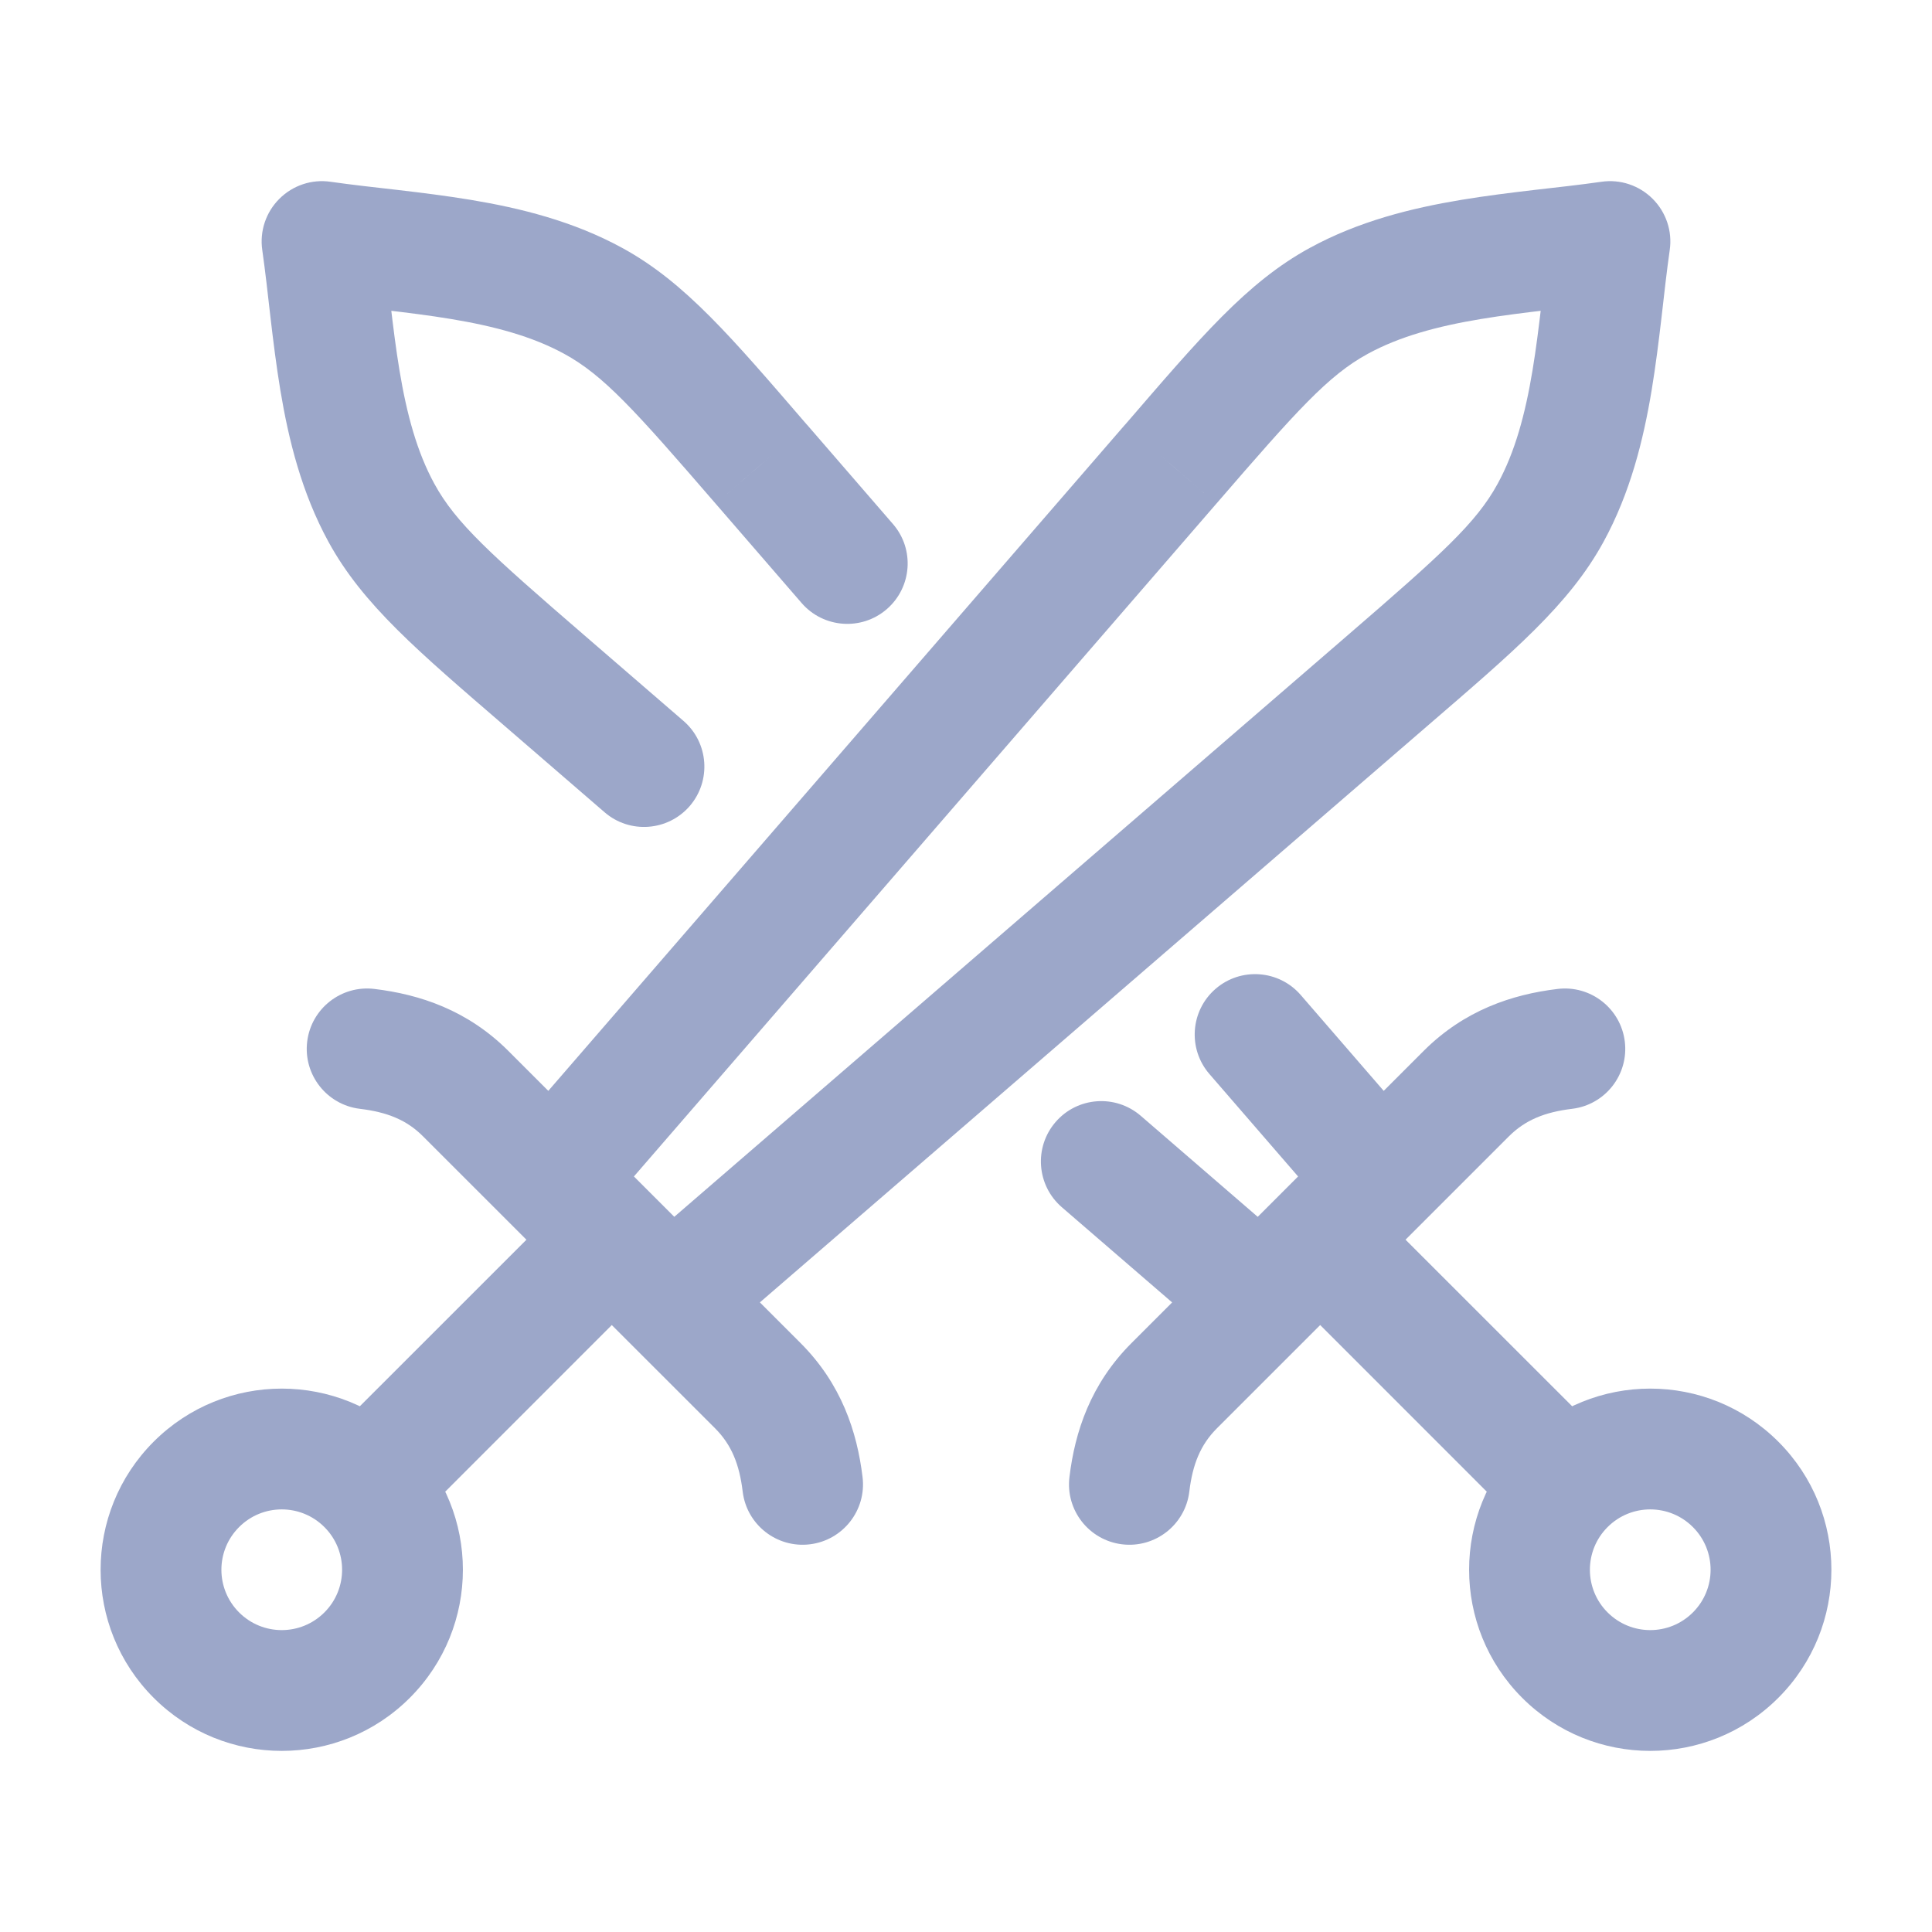
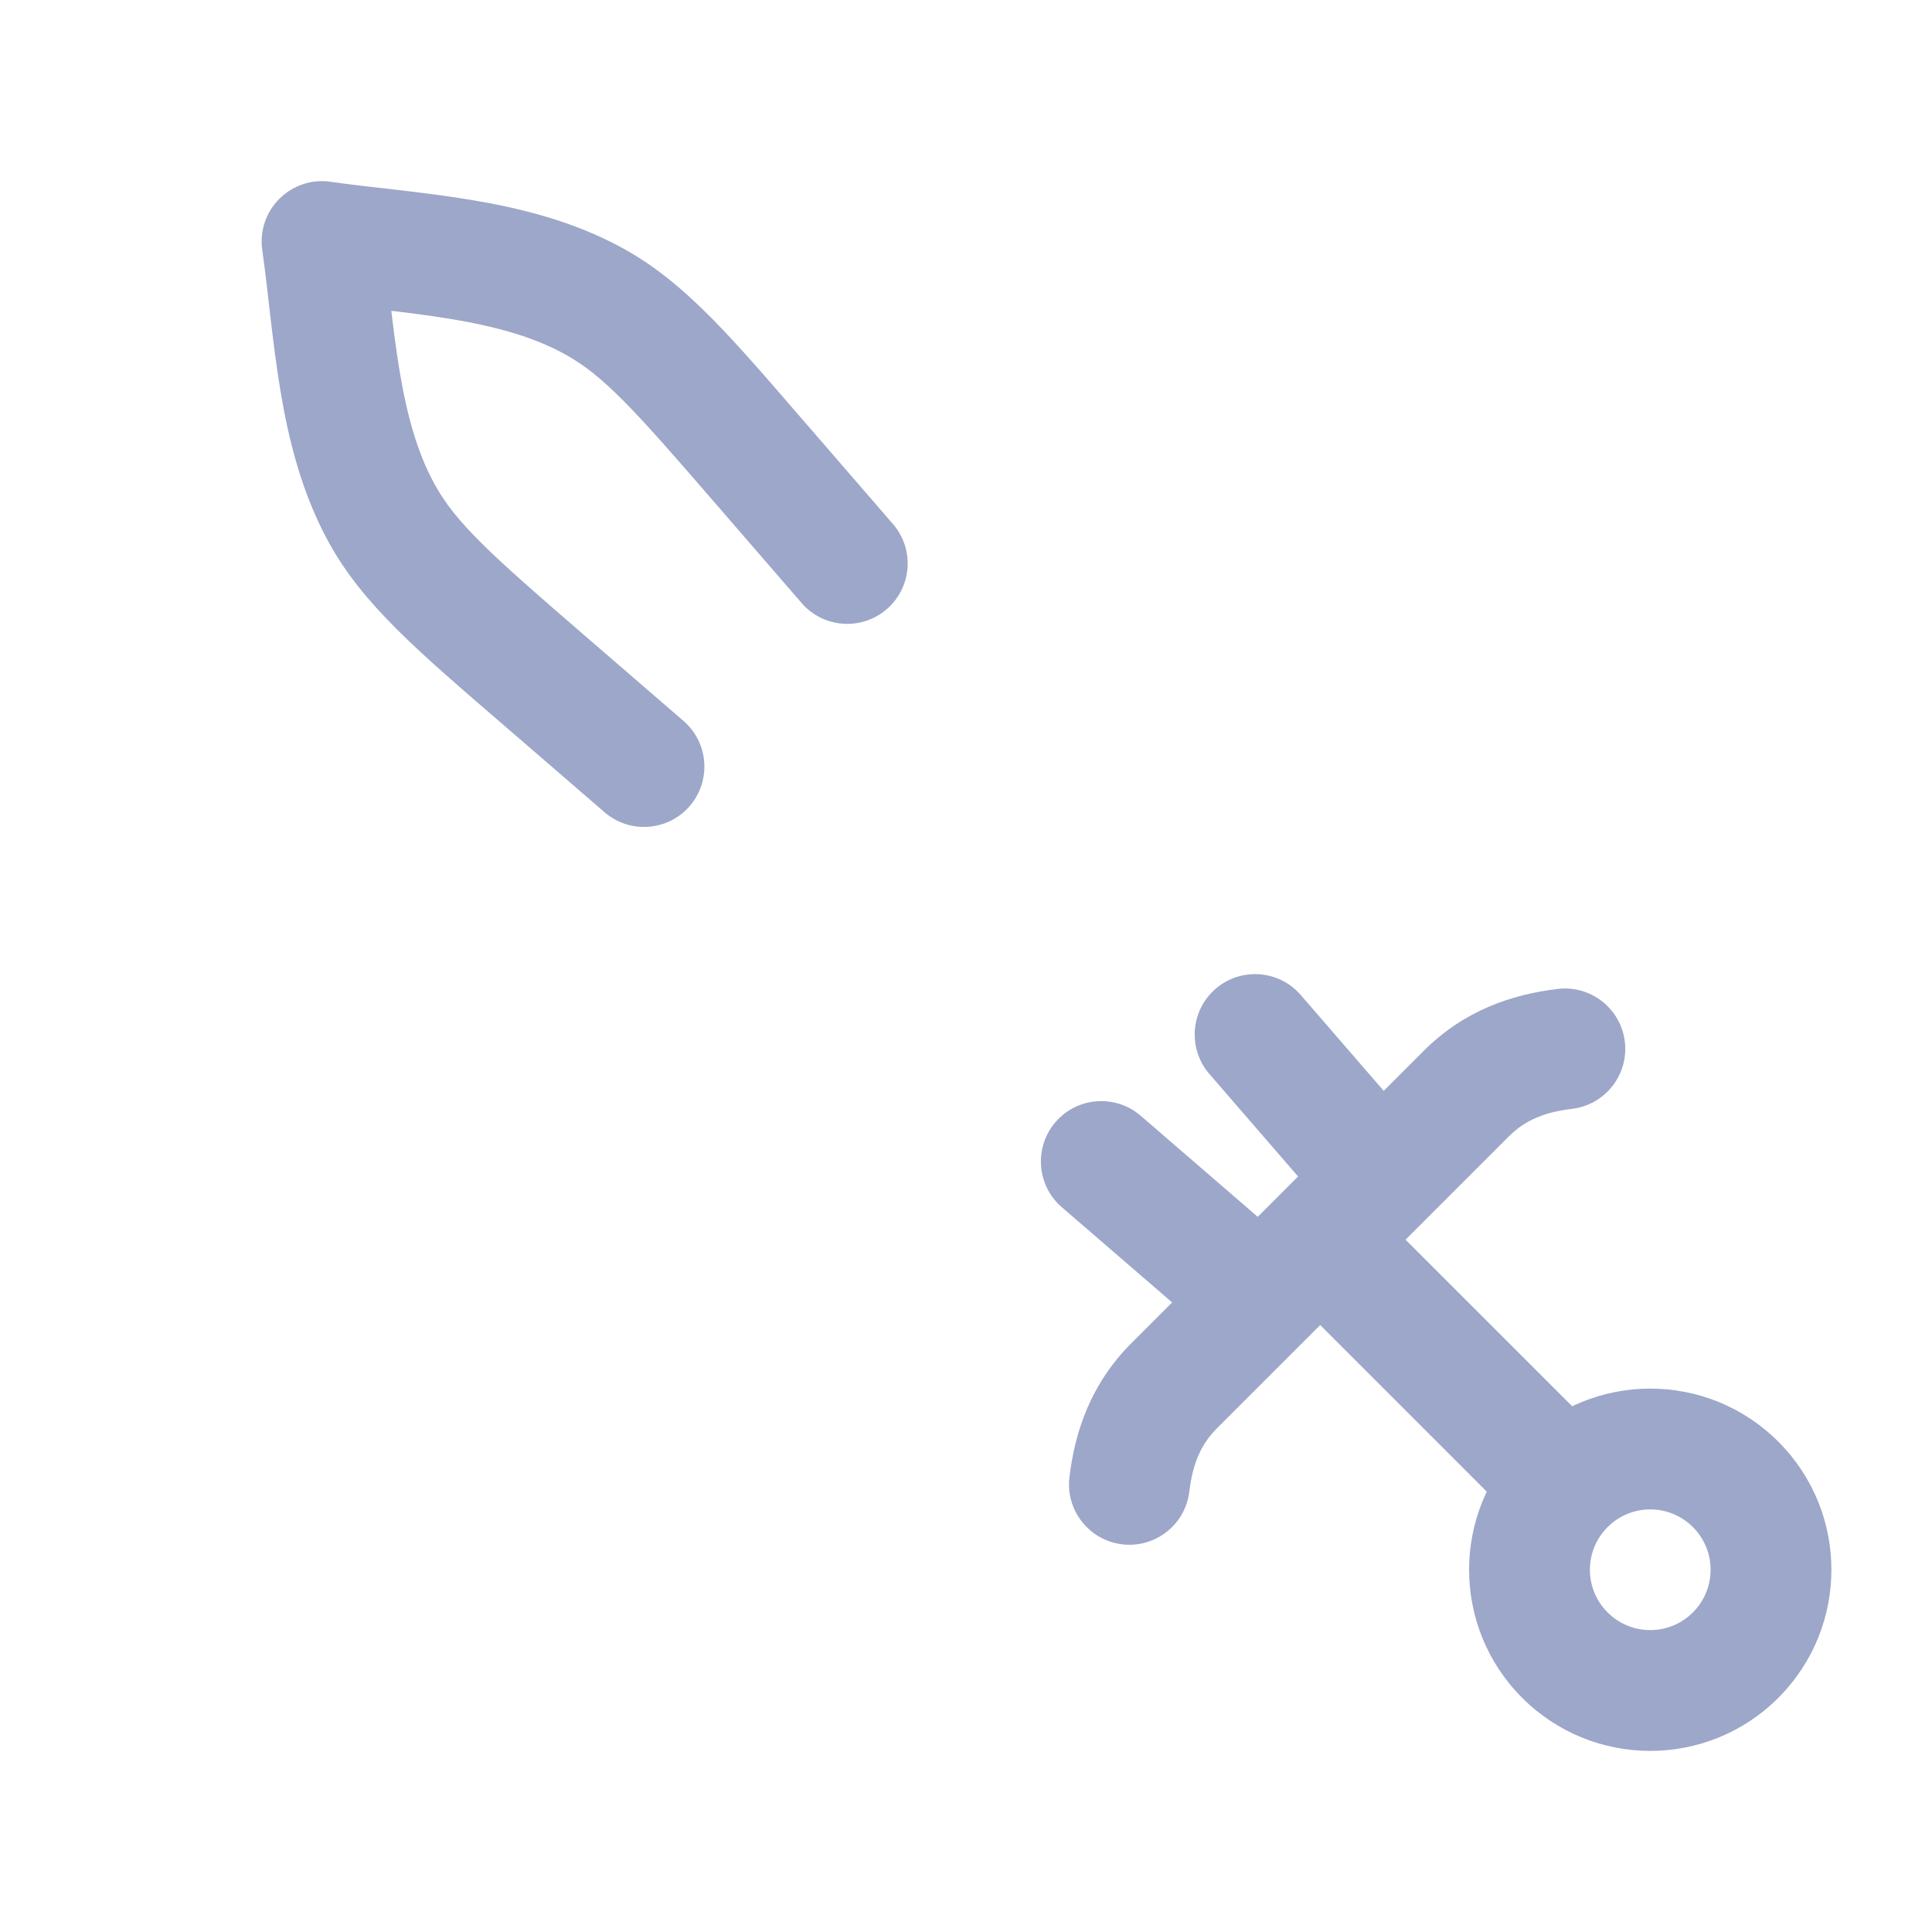
<svg xmlns="http://www.w3.org/2000/svg" width="24" height="24" viewBox="0 0 24 24" fill="none">
  <path d="M15.87 15.93C15.577 15.637 15.577 15.163 15.87 14.87C16.163 14.577 16.637 14.577 16.93 14.87L15.87 15.93ZM18.214 13.586L18.744 14.116L18.214 13.586ZM14.586 17.214L15.116 17.744L15.116 17.744L14.586 17.214ZM16.151 15.571C16.465 15.842 16.5 16.316 16.229 16.629C15.958 16.942 15.484 16.977 15.171 16.706L16.151 15.571ZM6.767 8.458L6.277 9.025L6.277 9.025L6.767 8.458ZM4 3L3.258 3.106C3.224 2.872 3.303 2.637 3.47 2.47C3.637 2.303 3.872 2.224 4.106 2.258L4 3ZM9.458 5.767L8.891 6.258L8.89 6.257L9.458 5.767ZM17.716 14.16C17.987 14.473 17.953 14.947 17.64 15.218C17.327 15.489 16.853 15.455 16.582 15.142L17.716 14.16ZM7.37 3.738L7.01 4.396L7.37 3.738ZM4.738 6.37L4.08 6.73V6.73L4.738 6.37ZM8.49 8.955C8.804 9.226 8.838 9.699 8.568 10.013C8.297 10.326 7.823 10.361 7.51 10.09L8.49 8.955ZM11.092 6.509C11.364 6.822 11.329 7.296 11.016 7.567C10.703 7.838 10.229 7.804 9.958 7.491L11.092 6.509ZM13.19 14.996C12.877 14.725 12.842 14.252 13.113 13.938C13.383 13.625 13.857 13.59 14.171 13.861L13.19 14.996ZM15.024 13.342C14.753 13.029 14.787 12.555 15.1 12.284C15.413 12.013 15.887 12.047 16.158 12.36L15.024 13.342ZM14.774 18.53C14.724 18.941 14.35 19.234 13.939 19.184C13.528 19.134 13.235 18.76 13.285 18.349L14.774 18.53ZM19.349 12.285C19.76 12.235 20.134 12.528 20.184 12.939C20.234 13.35 19.941 13.724 19.53 13.774L19.349 12.285ZM18.909 18.97L15.87 15.93L16.93 14.87L19.97 17.909L18.909 18.97ZM19.97 20.03C20.263 20.323 20.737 20.323 21.03 20.03L22.091 21.091C21.212 21.97 19.788 21.97 18.909 21.091L19.97 20.03ZM21.03 20.03C21.323 19.737 21.323 19.263 21.03 18.97L22.091 17.909C22.97 18.788 22.97 20.212 22.091 21.091L21.03 20.03ZM21.03 18.97C20.737 18.677 20.263 18.677 19.97 18.97L18.909 17.909C19.788 17.03 21.212 17.03 22.091 17.909L21.03 18.97ZM19.97 18.97C19.677 19.263 19.677 19.737 19.97 20.03L18.909 21.091C18.03 20.212 18.03 18.788 18.909 17.909L19.97 18.97ZM18.744 14.116L15.116 17.744L14.056 16.684L17.684 13.056L18.744 14.116ZM8.89 6.257C7.886 5.095 7.499 4.663 7.01 4.396L7.73 3.08C8.512 3.507 9.093 4.197 10.025 5.277L8.89 6.257ZM6.277 9.025C5.197 8.093 4.507 7.512 4.08 6.73L5.396 6.01C5.663 6.499 6.095 6.886 7.257 7.89L6.277 9.025ZM4.08 6.73C3.747 6.121 3.585 5.463 3.483 4.85C3.432 4.541 3.394 4.234 3.36 3.943C3.326 3.646 3.296 3.372 3.258 3.106L4.742 2.894C4.784 3.185 4.817 3.486 4.85 3.769C4.884 4.057 4.918 4.334 4.963 4.604C5.053 5.146 5.18 5.615 5.396 6.01L4.08 6.73ZM4.106 2.258C4.372 2.296 4.646 2.326 4.943 2.36C5.234 2.394 5.541 2.432 5.85 2.483C6.463 2.585 7.121 2.747 7.73 3.08L7.01 4.396C6.615 4.18 6.146 4.053 5.604 3.963C5.334 3.918 5.057 3.884 4.769 3.85C4.486 3.817 4.185 3.784 3.894 3.742L4.106 2.258ZM7.51 10.09L6.277 9.025L7.257 7.89L8.49 8.955L7.51 10.09ZM10.025 5.276L11.092 6.509L9.958 7.491L8.891 6.258L10.025 5.276ZM15.171 16.706L13.19 14.996L14.171 13.861L16.151 15.571L15.171 16.706ZM16.158 12.36L17.716 14.16L16.582 15.142L15.024 13.342L16.158 12.36ZM15.116 17.744C14.913 17.948 14.815 18.189 14.774 18.53L13.285 18.349C13.353 17.785 13.548 17.192 14.056 16.684L15.116 17.744ZM19.53 13.774C19.189 13.815 18.948 13.913 18.744 14.116L17.684 13.056C18.192 12.548 18.785 12.353 19.349 12.285L19.53 13.774Z" fill="#9CA7C9" />
-   <path d="M8.13 15.93C8.423 15.637 8.423 15.163 8.13 14.87C7.837 14.577 7.363 14.577 7.07 14.87L8.13 15.93ZM5.786 13.586L5.255 14.116L5.786 13.586ZM9.414 17.214L8.884 17.744L8.884 17.744L9.414 17.214ZM7.849 15.571C7.535 15.842 7.5 16.316 7.771 16.629C8.042 16.942 8.516 16.977 8.829 16.706L7.849 15.571ZM17.233 8.458L17.723 9.025L17.723 9.025L17.233 8.458ZM20 3L20.742 3.106C20.776 2.872 20.697 2.637 20.53 2.47C20.363 2.303 20.128 2.224 19.894 2.258L20 3ZM14.542 5.767L15.109 6.258L15.11 6.257L14.542 5.767ZM6.284 14.16C6.013 14.473 6.047 14.947 6.36 15.218C6.673 15.489 7.147 15.455 7.418 15.142L6.284 14.16ZM16.63 3.738L16.99 4.396L16.63 3.738ZM19.262 6.37L19.92 6.73V6.73L19.262 6.37ZM4.651 12.285C4.24 12.235 3.866 12.528 3.816 12.939C3.766 13.35 4.059 13.724 4.47 13.774L4.651 12.285ZM9.226 18.53C9.276 18.941 9.65 19.234 10.061 19.184C10.472 19.134 10.765 18.76 10.715 18.349L9.226 18.53ZM5.091 18.97L8.13 15.93L7.07 14.87L4.03 17.909L5.091 18.97ZM4.03 20.03C3.737 20.323 3.263 20.323 2.97 20.03L1.909 21.091C2.788 21.97 4.212 21.97 5.091 21.091L4.03 20.03ZM2.97 20.03C2.677 19.737 2.677 19.263 2.97 18.97L1.909 17.909C1.03 18.788 1.03 20.212 1.909 21.091L2.97 20.03ZM2.97 18.97C3.263 18.677 3.737 18.677 4.03 18.97L5.091 17.909C4.212 17.03 2.788 17.03 1.909 17.909L2.97 18.97ZM4.03 18.97C4.323 19.263 4.323 19.737 4.03 20.03L5.091 21.091C5.97 20.212 5.97 18.788 5.091 17.909L4.03 18.97ZM5.255 14.116L8.884 17.744L9.945 16.684L6.316 13.056L5.255 14.116ZM8.829 16.706L17.723 9.025L16.743 7.89L7.849 15.571L8.829 16.706ZM13.975 5.276L6.284 14.16L7.418 15.142L15.109 6.258L13.975 5.276ZM15.11 6.257C16.114 5.095 16.501 4.663 16.99 4.396L16.27 3.08C15.488 3.507 14.907 4.197 13.975 5.277L15.11 6.257ZM17.723 9.025C18.803 8.093 19.493 7.512 19.92 6.73L18.604 6.01C18.337 6.499 17.905 6.886 16.743 7.89L17.723 9.025ZM19.92 6.73C20.253 6.121 20.415 5.463 20.517 4.85C20.568 4.541 20.606 4.234 20.64 3.943C20.674 3.646 20.704 3.372 20.742 3.106L19.258 2.894C19.216 3.185 19.183 3.486 19.15 3.769C19.116 4.057 19.082 4.334 19.037 4.604C18.947 5.146 18.82 5.615 18.604 6.01L19.92 6.73ZM19.894 2.258C19.628 2.296 19.354 2.326 19.057 2.36C18.767 2.394 18.459 2.432 18.151 2.483C17.537 2.585 16.879 2.747 16.27 3.08L16.99 4.396C17.385 4.18 17.854 4.053 18.396 3.963C18.666 3.918 18.943 3.884 19.231 3.85C19.514 3.817 19.815 3.784 20.106 3.742L19.894 2.258ZM4.47 13.774C4.811 13.815 5.053 13.913 5.255 14.116L6.316 13.056C5.808 12.548 5.215 12.353 4.651 12.285L4.47 13.774ZM8.884 17.744C9.087 17.948 9.185 18.189 9.226 18.53L10.715 18.349C10.647 17.785 10.452 17.192 9.945 16.684L8.884 17.744Z" fill="#9CA7C9" />
</svg>